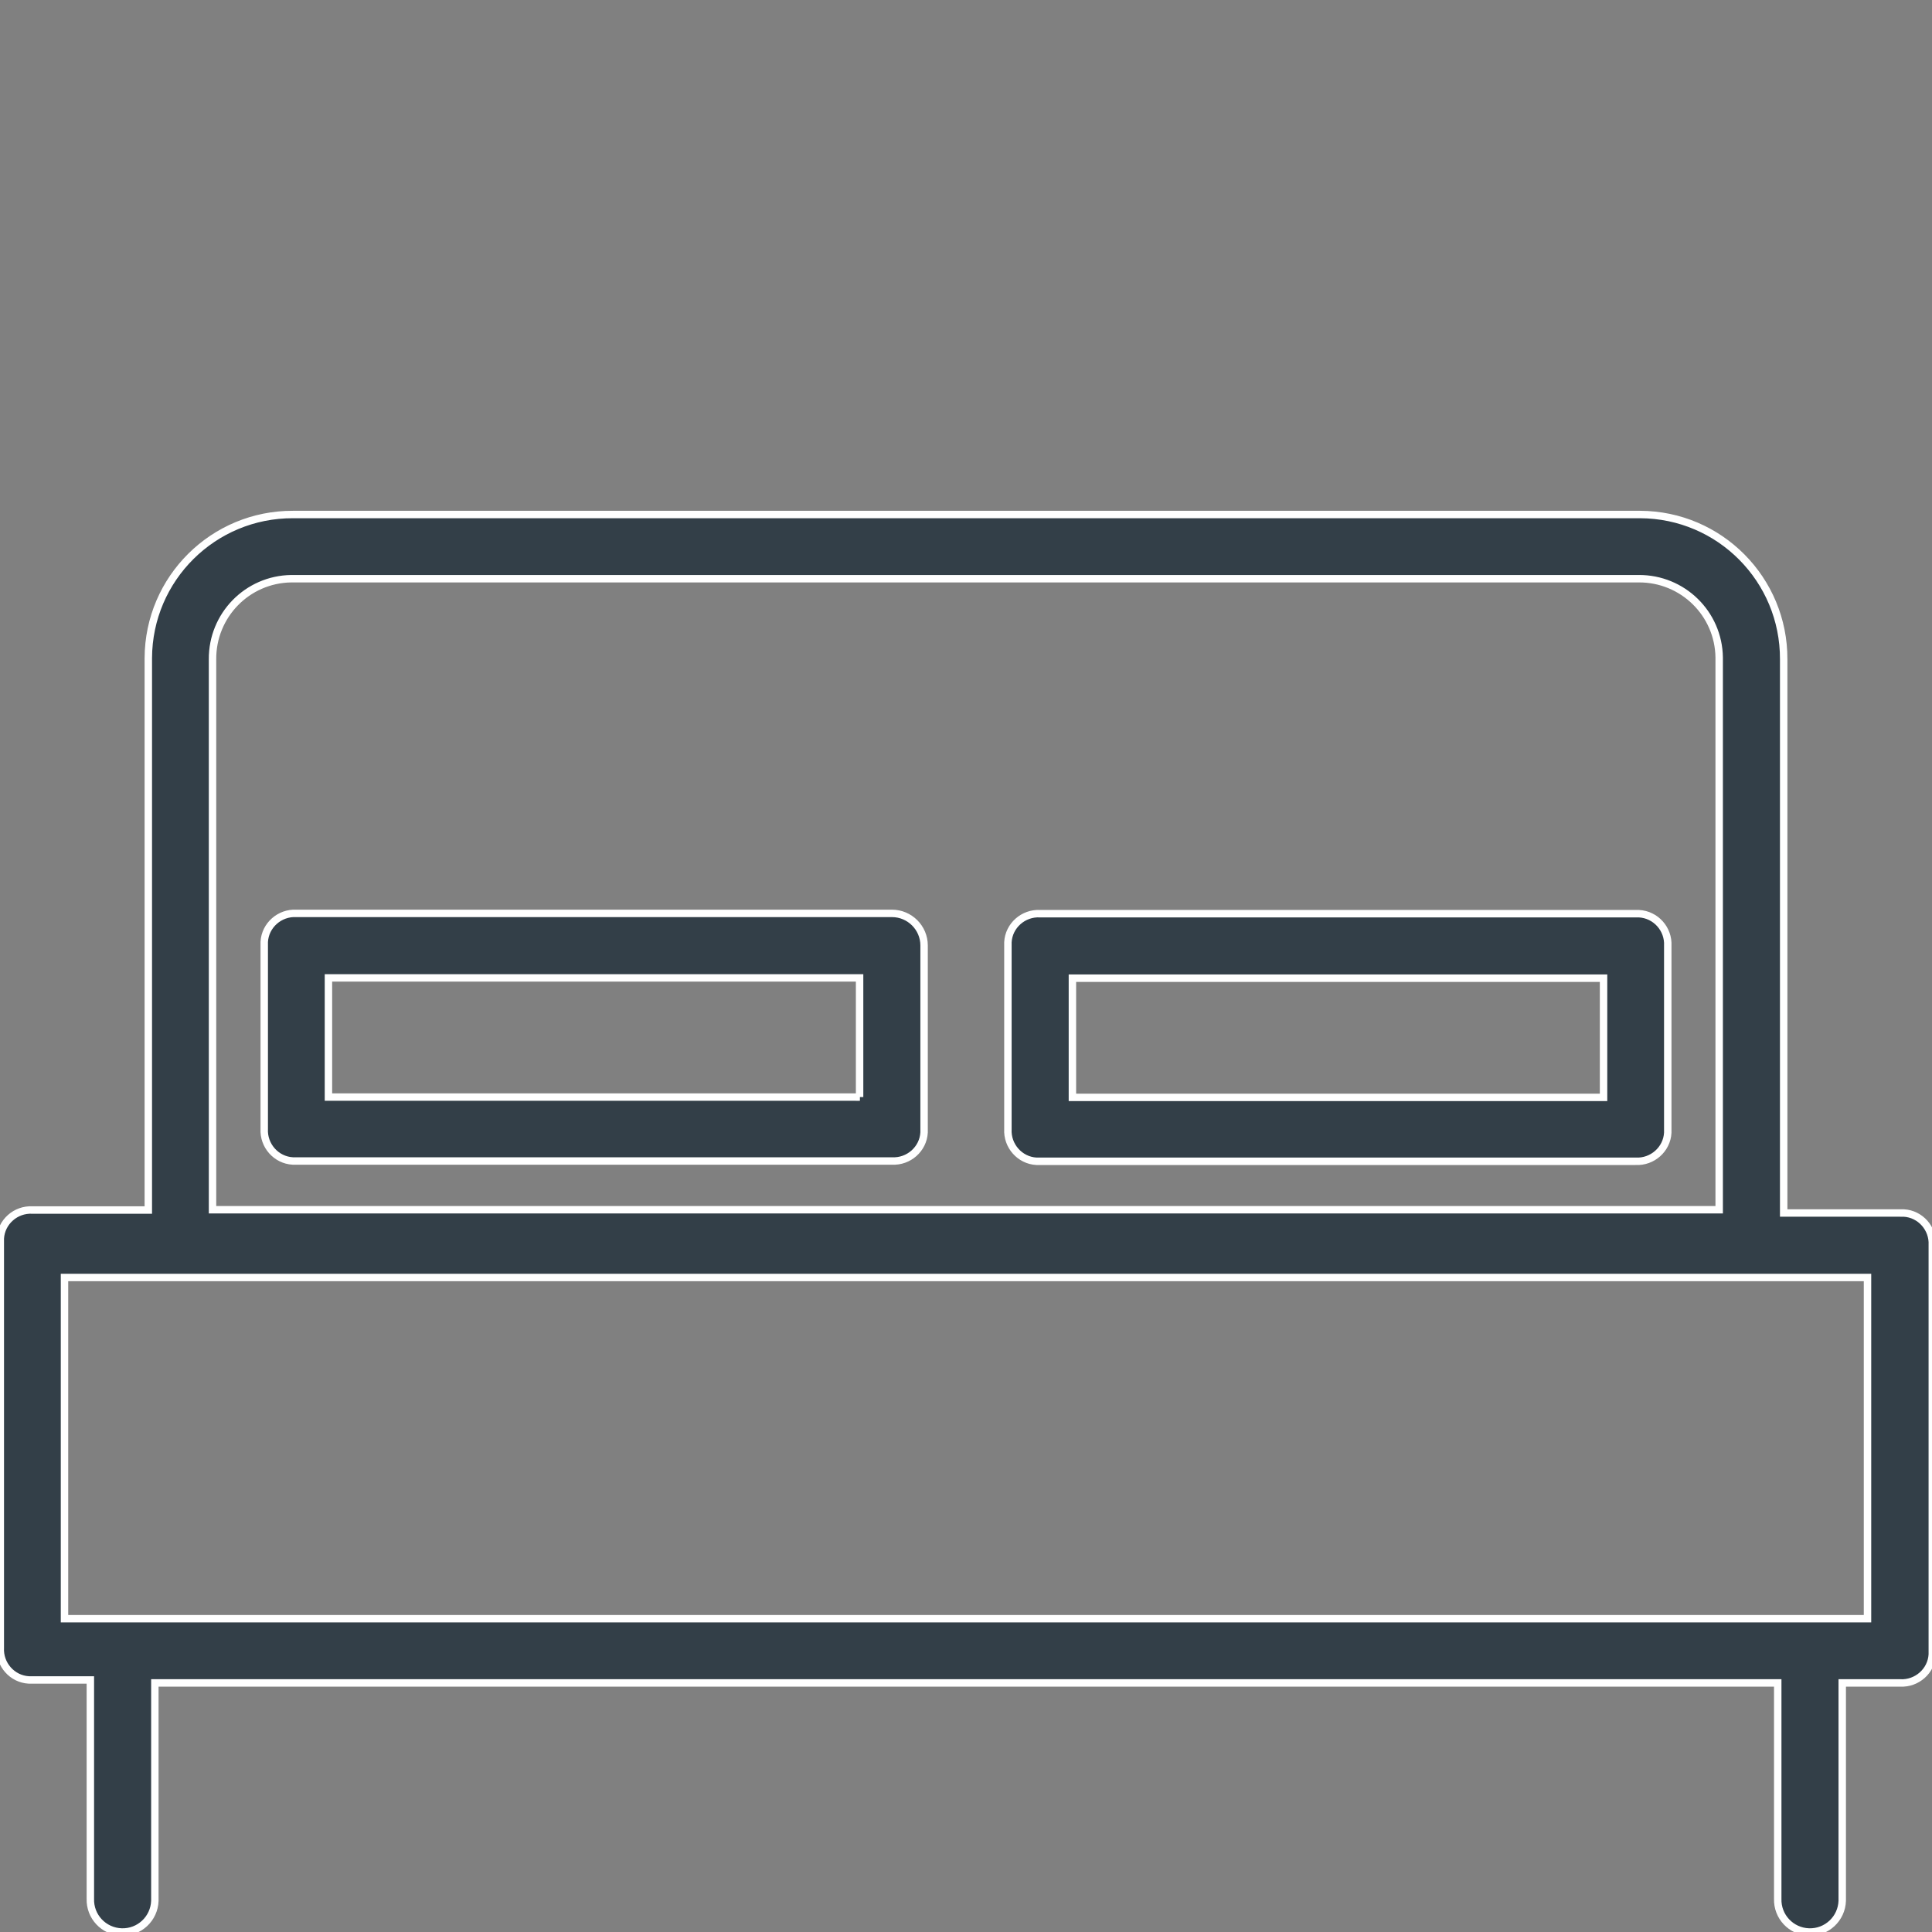
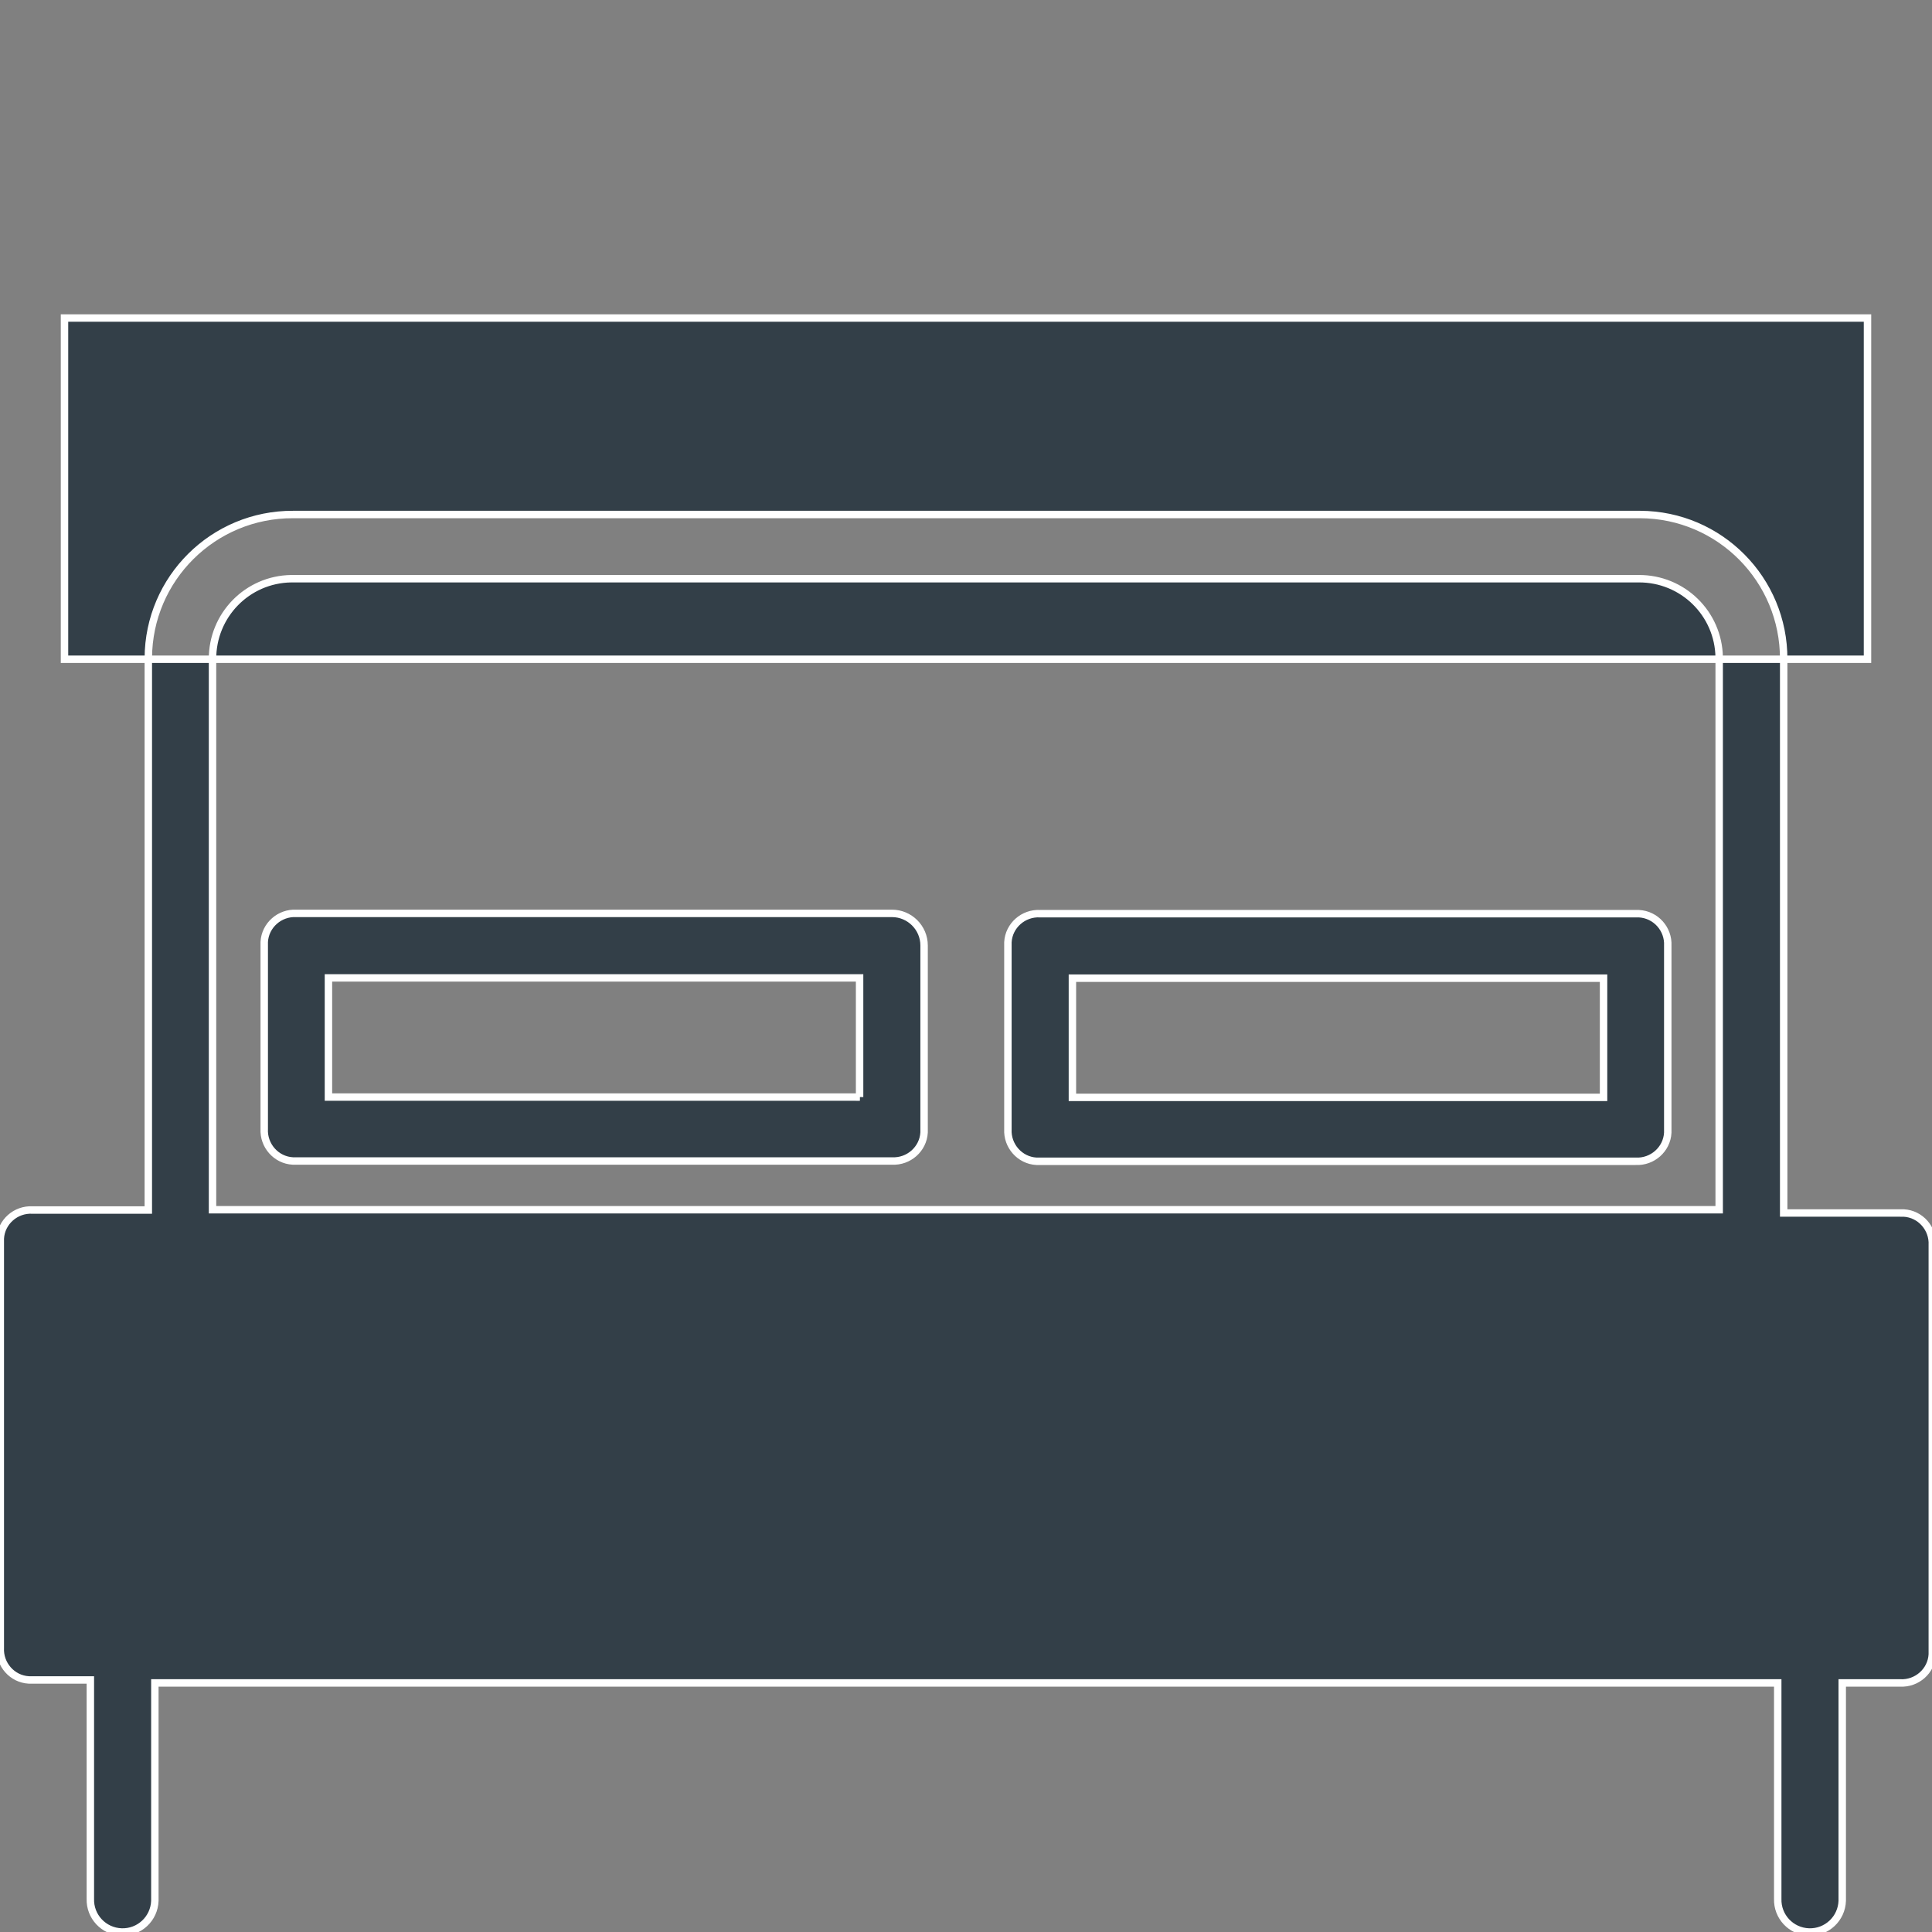
<svg xmlns="http://www.w3.org/2000/svg" id="Layer_1" data-name="Layer 1" viewBox="0 0 65 65">
  <rect x="0" y="0" width="65" height="65" fill="#808080" stroke="none" />
  <defs>
    <style>
      .cls-1 {
        fill: #333f48;
        stroke: #fff;
        stroke-width: .25px;
      }
    </style>
  </defs>
-   <path id="noun-bed-1116430" class="cls-1" d="m63.91,40.81h-3.9v-18.63c.01-2.68-2.15-4.86-4.83-4.87-.01,0-.03,0-.04,0H9.86c-2.68-.01-4.86,2.15-4.87,4.83,0,.01,0,.03,0,.04v18.53H1.09c-.56-.03-1.05.4-1.08.96,0,.04,0,.08,0,.12v13.65c-.03.56.4,1.05.96,1.08.04,0,.08,0,.12,0h1.95v7.36c-.02.6.45,1.1,1.05,1.12.6.02,1.1-.45,1.12-1.05,0-.02,0-.05,0-.07v-7.26h54.6v7.26c-.02.6.45,1.1,1.05,1.12.6.02,1.1-.45,1.12-1.05,0-.02,0-.05,0-.07v-7.26h1.95c.56.03,1.05-.4,1.08-.96,0-.04,0-.08,0-.12v-13.65c.03-.56-.4-1.05-.96-1.08-.04,0-.08,0-.12,0h0ZM7.15,22.18c-.01-1.48,1.17-2.69,2.65-2.71.02,0,.04,0,.05,0h45.28c1.48-.01,2.69,1.17,2.71,2.65,0,.02,0,.04,0,.05v18.53H7.15v-18.53Zm55.68,32.28H2.17v-11.48h60.66v11.48ZM30.01,30.73H9.97c-.56-.03-1.05.4-1.08.96,0,.04,0,.08,0,.12v6.17c-.03.56.4,1.05.96,1.08.04,0,.08,0,.12,0h20.04c.56.03,1.05-.4,1.08-.96,0-.04,0-.08,0-.12v-6.17c0-.6-.49-1.08-1.08-1.08h0Zm-1.08,6.18H11.05v-4.01h17.87v4.01Zm26.1-6.17h-20.04c-.56-.03-1.05.4-1.08.96,0,.04,0,.08,0,.12v6.17c-.03.56.4,1.05.96,1.08.04,0,.08,0,.12,0h20.04c.56.03,1.05-.4,1.08-.96,0-.04,0-.08,0-.12v-6.17c.03-.56-.4-1.05-.97-1.08-.04,0-.08,0-.12,0h0Zm-1.08,6.18h-17.87v-4.01h17.87v4.01Z" />
+   <path id="noun-bed-1116430" class="cls-1" d="m63.91,40.81h-3.9v-18.63c.01-2.68-2.15-4.86-4.83-4.87-.01,0-.03,0-.04,0H9.86c-2.68-.01-4.86,2.15-4.87,4.83,0,.01,0,.03,0,.04v18.53H1.09c-.56-.03-1.05.4-1.08.96,0,.04,0,.08,0,.12v13.65c-.03.56.4,1.05.96,1.08.04,0,.08,0,.12,0h1.95v7.36c-.02.6.45,1.1,1.05,1.12.6.02,1.1-.45,1.12-1.05,0-.02,0-.05,0-.07v-7.26h54.6v7.26c-.02.6.45,1.1,1.05,1.12.6.02,1.1-.45,1.12-1.05,0-.02,0-.05,0-.07v-7.26h1.95c.56.03,1.05-.4,1.08-.96,0-.04,0-.08,0-.12v-13.65c.03-.56-.4-1.05-.96-1.08-.04,0-.08,0-.12,0h0ZM7.15,22.18c-.01-1.48,1.17-2.69,2.65-2.71.02,0,.04,0,.05,0h45.28c1.48-.01,2.69,1.17,2.71,2.65,0,.02,0,.04,0,.05v18.53H7.15v-18.53ZH2.17v-11.48h60.66v11.48ZM30.01,30.73H9.97c-.56-.03-1.05.4-1.08.96,0,.04,0,.08,0,.12v6.17c-.03.56.4,1.05.96,1.08.04,0,.08,0,.12,0h20.04c.56.03,1.05-.4,1.08-.96,0-.04,0-.08,0-.12v-6.17c0-.6-.49-1.08-1.08-1.08h0Zm-1.08,6.18H11.05v-4.01h17.87v4.01Zm26.1-6.17h-20.04c-.56-.03-1.05.4-1.08.96,0,.04,0,.08,0,.12v6.17c-.03.56.4,1.05.96,1.08.04,0,.08,0,.12,0h20.04c.56.03,1.05-.4,1.08-.96,0-.04,0-.08,0-.12v-6.17c.03-.56-.4-1.05-.97-1.08-.04,0-.08,0-.12,0h0Zm-1.08,6.18h-17.87v-4.01h17.87v4.01Z" />
</svg>